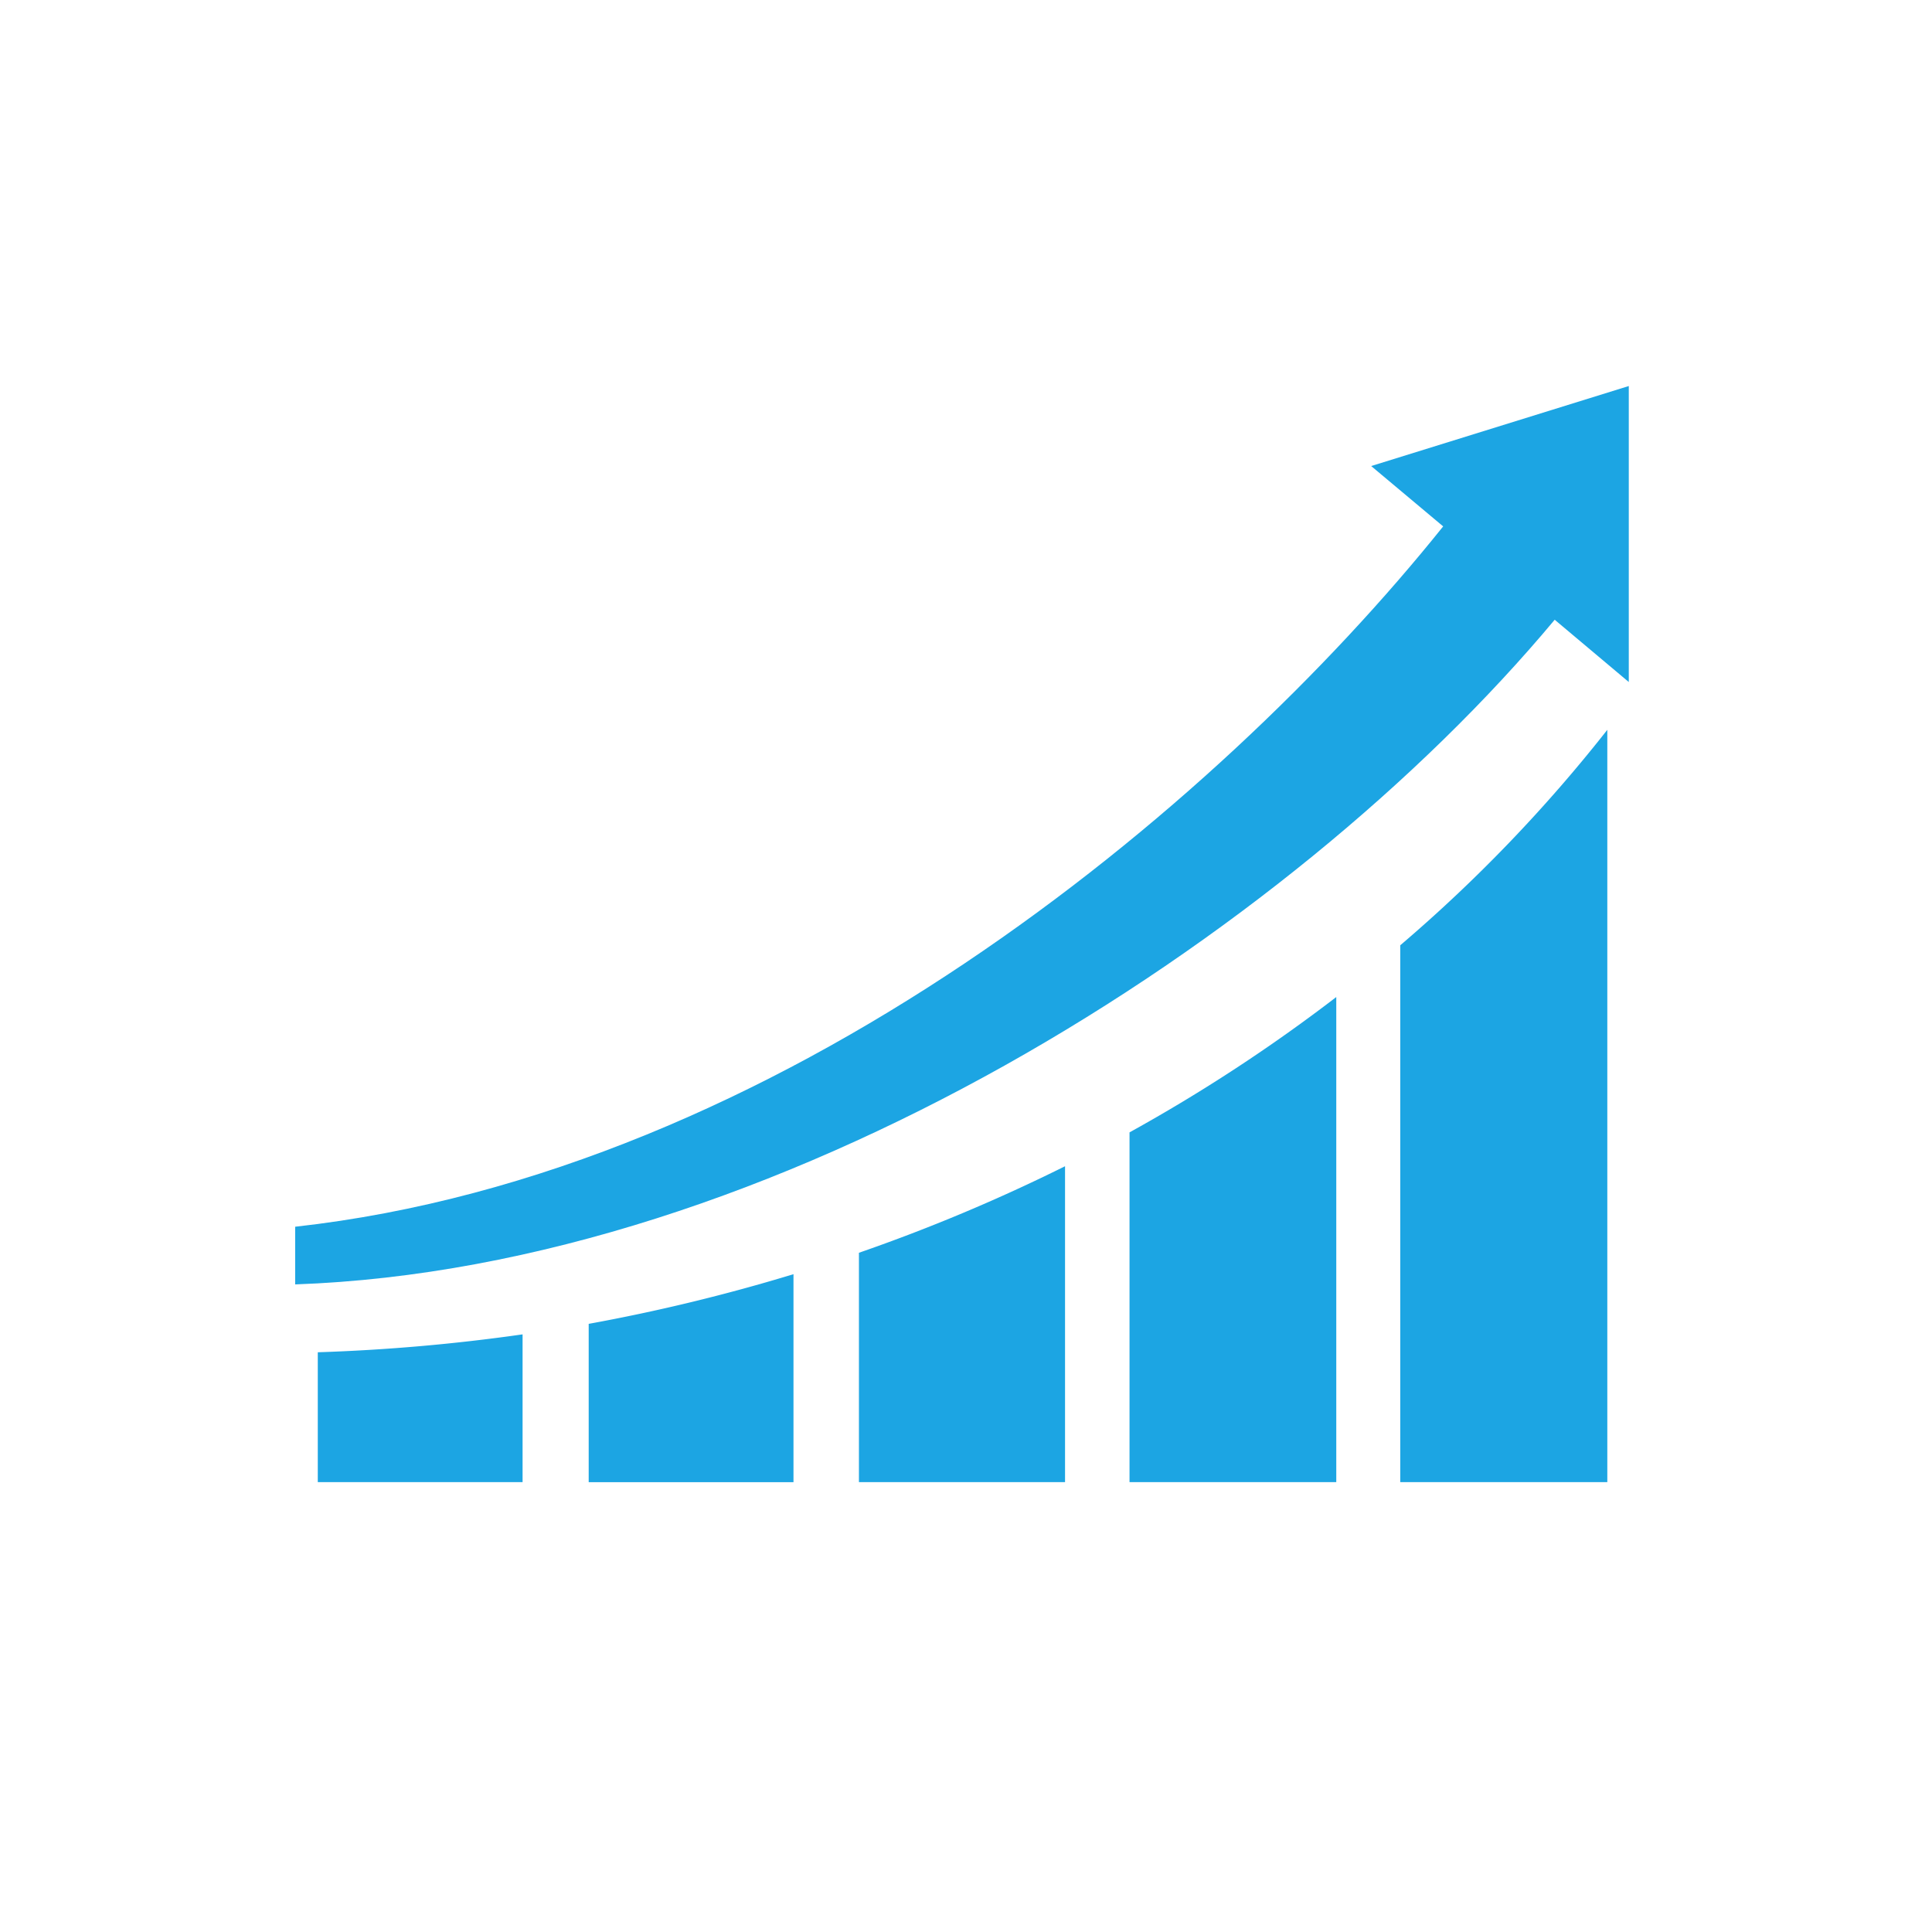
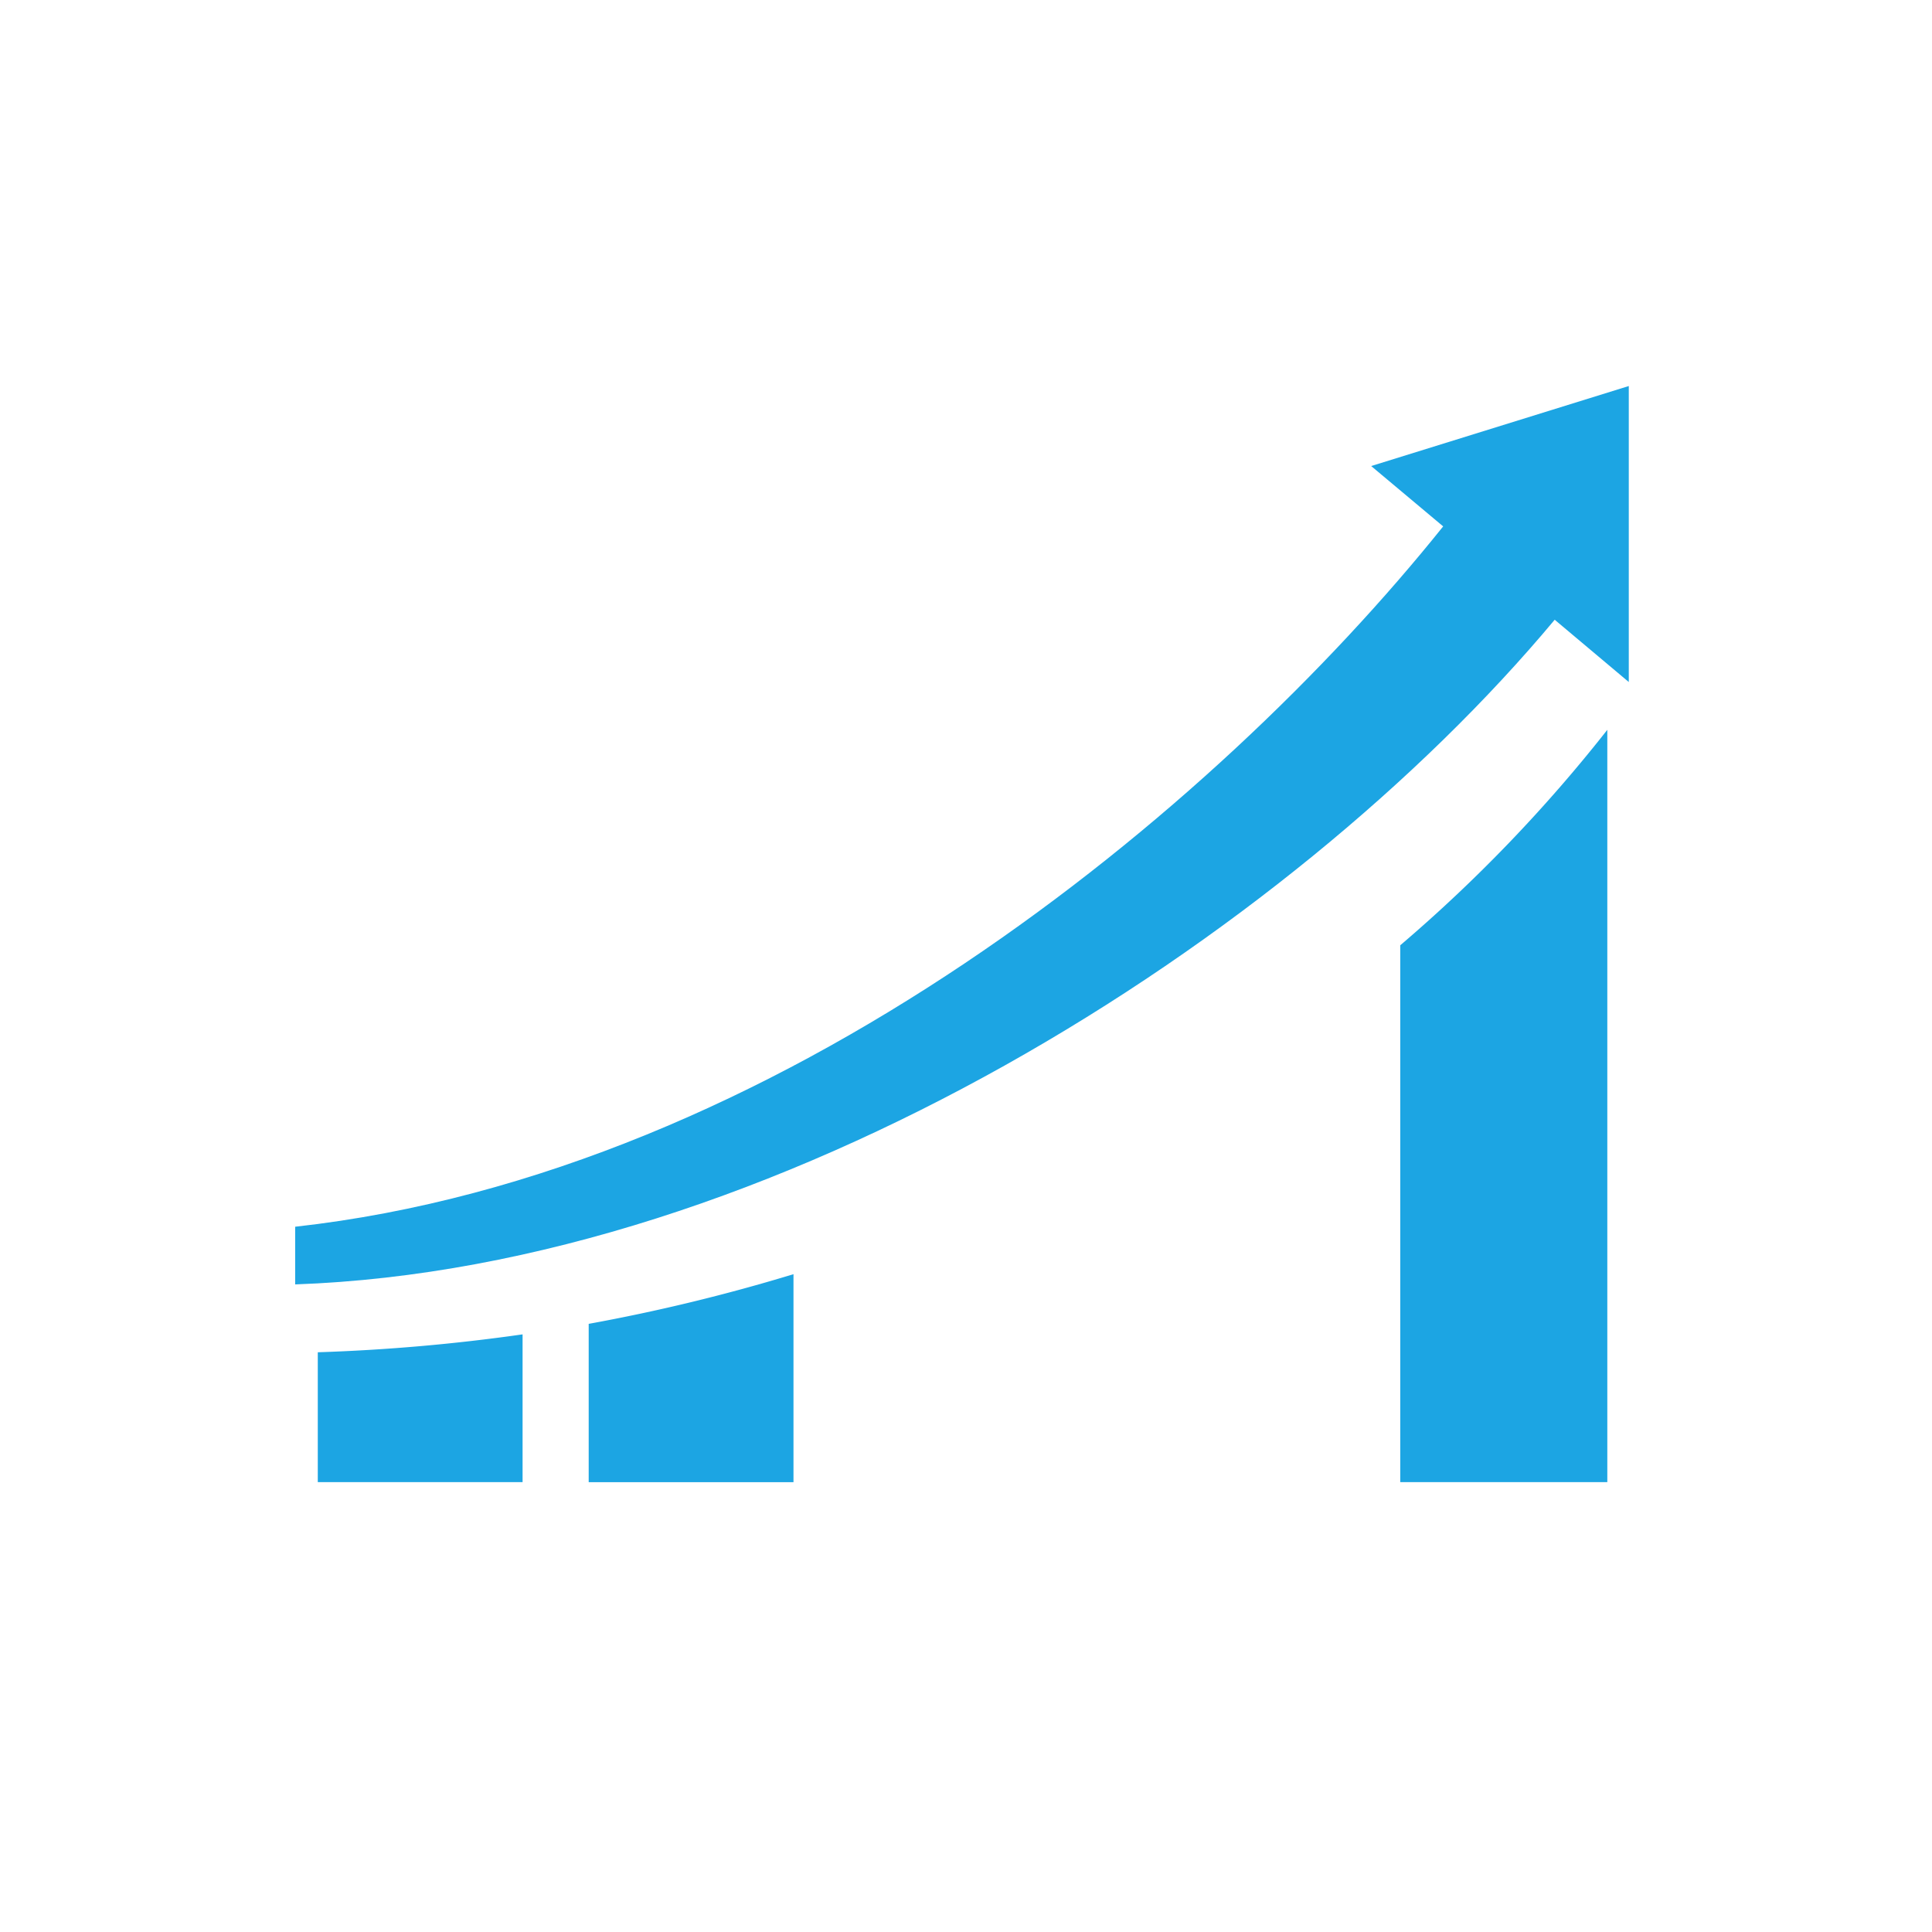
<svg xmlns="http://www.w3.org/2000/svg" width="72" height="72">
-   <path data-name="長方形 4436" fill="#fff" d="M0 0h72v72H0z" />
  <g data-name="グループ 7576" fill="#1ca5e3">
    <path data-name="パス 6952" d="M21.939 49.336v5.9h7.632v-7.751a67.984 67.984 0 0 1-7.632 1.851Z" />
    <path data-name="パス 6953" d="M11.843 50.395v4.84h7.632v-5.507a69.9 69.9 0 0 1-7.632.667Z" />
-     <path data-name="パス 6954" d="M32.01 46.687v8.547h7.681V43.462a65.2 65.2 0 0 1-7.681 3.225Z" />
-     <path data-name="パス 6955" d="M42.094 42.2v13.034h7.705V37.157a61.665 61.665 0 0 1-7.705 5.043Z" />
    <path data-name="パス 6956" d="M52.183 35.228v20.006H59.9V27.198a56.1 56.1 0 0 1-7.717 8.03Z" />
    <path data-name="パス 6957" d="m51.1 17.368 2.683 2.249C45.262 30.25 29 43.717 11 45.717v2.149c17.849-.631 37-12.858 46.939-24.77l2.761 2.321V14.386Z" />
  </g>
</svg>